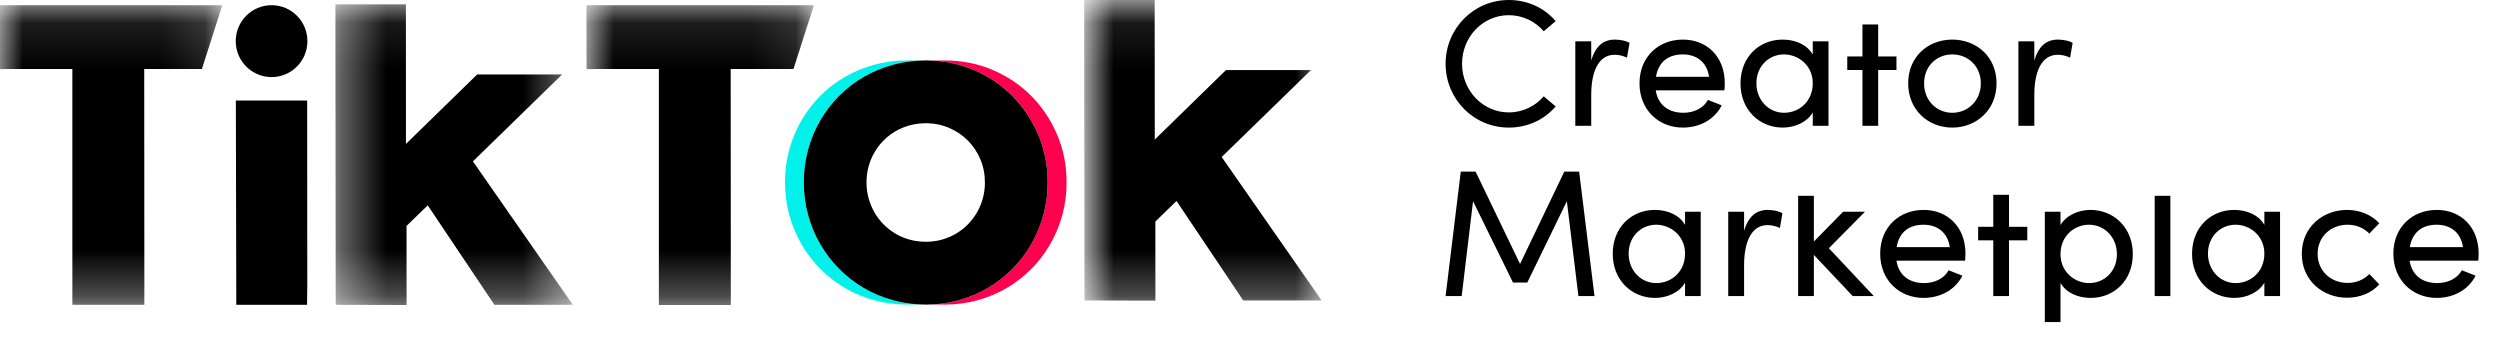
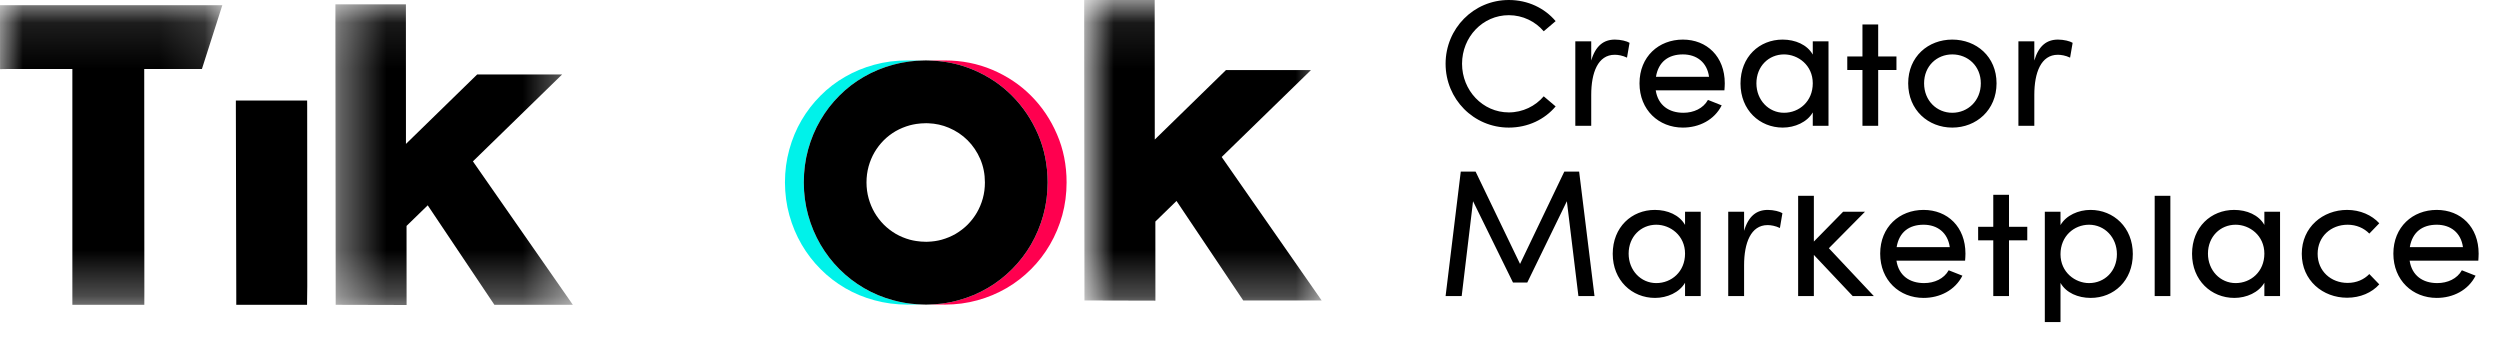
<svg xmlns="http://www.w3.org/2000/svg" fill="none" height="100%" overflow="visible" preserveAspectRatio="none" style="display: block;" viewBox="0 0 55 8" width="100%">
  <g id=" 44 3">
    <g id=" 43">
      <g id="Creator 2">
        <path clip-rule="evenodd" d="M31.803 1.403C31.803 2.179 32.419 2.807 33.194 2.807C33.616 2.807 33.982 2.628 34.224 2.341L33.962 2.119C33.779 2.334 33.501 2.473 33.194 2.473C32.618 2.473 32.165 1.988 32.165 1.403C32.165 0.815 32.618 0.334 33.194 0.334C33.501 0.334 33.779 0.473 33.962 0.688L34.224 0.465C33.982 0.179 33.616 0 33.194 0C32.419 0 31.803 0.628 31.803 1.403ZM35.85 0.942C35.794 0.906 35.659 0.871 35.528 0.871C35.282 0.871 35.103 1.006 35.007 1.332V0.91H34.657V2.767H35.007V2.087C35.007 1.598 35.154 1.205 35.524 1.205C35.596 1.205 35.695 1.22 35.794 1.268L35.85 0.942ZM37.945 1.833C37.945 1.884 37.941 1.936 37.937 1.988H36.426C36.478 2.318 36.717 2.481 37.035 2.481C37.261 2.481 37.472 2.385 37.575 2.198L37.877 2.318C37.715 2.64 37.381 2.807 37.023 2.807C36.494 2.807 36.069 2.421 36.069 1.833C36.069 1.244 36.494 0.871 37.023 0.871C37.551 0.871 37.945 1.244 37.945 1.833ZM37.599 1.69H36.431C36.486 1.356 36.709 1.197 37.023 1.197C37.329 1.197 37.556 1.372 37.599 1.69ZM39.881 0.91H40.227V2.767H39.881V2.473C39.758 2.687 39.487 2.807 39.221 2.807C38.712 2.807 38.291 2.421 38.291 1.837C38.291 1.248 38.708 0.871 39.217 0.871C39.495 0.871 39.758 0.982 39.881 1.201V0.91ZM39.881 1.833C39.881 2.23 39.583 2.481 39.249 2.481C38.911 2.481 38.641 2.202 38.641 1.833C38.641 1.459 38.911 1.197 39.249 1.197C39.555 1.197 39.881 1.431 39.881 1.833ZM41.722 1.242V1.54H41.32V2.767H40.974V1.54H40.64V1.242H40.974V0.538H41.32V1.242H41.722ZM41.98 1.833C41.98 2.421 42.421 2.807 42.95 2.807C43.479 2.807 43.924 2.421 43.924 1.833C43.924 1.244 43.479 0.871 42.95 0.871C42.421 0.871 41.98 1.244 41.98 1.833ZM42.95 2.481C43.292 2.481 43.578 2.218 43.578 1.833C43.578 1.451 43.292 1.197 42.95 1.197C42.612 1.197 42.33 1.451 42.33 1.833C42.33 2.218 42.612 2.481 42.95 2.481ZM45.598 0.942C45.542 0.906 45.407 0.871 45.276 0.871C45.029 0.871 44.85 1.006 44.755 1.332V0.91H44.405V2.767H44.755V2.087C44.755 1.598 44.902 1.205 45.272 1.205C45.343 1.205 45.443 1.22 45.542 1.268L45.598 0.942Z" fill="black" fill-rule="evenodd" id="Creator" />
      </g>
      <g id="Marketplace 2">
        <path clip-rule="evenodd" d="M34.725 6.514H35.079L34.741 3.775H34.415L33.441 5.807L32.463 3.775H32.137L31.803 6.514H32.157L32.407 4.427L33.286 6.216H33.6L34.471 4.427L34.725 6.514ZM37.416 4.658H37.071V4.948C36.947 4.729 36.685 4.618 36.407 4.618C35.898 4.618 35.48 4.996 35.48 5.584C35.48 6.168 35.902 6.554 36.411 6.554C36.677 6.554 36.947 6.435 37.071 6.22V6.514H37.416V4.658ZM36.438 6.228C36.772 6.228 37.071 5.978 37.071 5.58C37.071 5.179 36.745 4.944 36.438 4.944C36.1 4.944 35.83 5.206 35.83 5.58C35.83 5.95 36.1 6.228 36.438 6.228ZM39.213 4.69C39.158 4.654 39.022 4.618 38.891 4.618C38.645 4.618 38.466 4.753 38.37 5.079V4.658H38.021V6.514H38.37V5.835C38.37 5.346 38.518 4.952 38.887 4.952C38.959 4.952 39.058 4.968 39.158 5.016L39.213 4.69ZM41.225 6.514H40.76L39.905 5.608V6.514H39.559V4.307H39.905V5.314L40.549 4.658H41.03L40.235 5.461L41.225 6.514ZM43.232 5.735C43.236 5.683 43.24 5.632 43.24 5.58C43.24 4.992 42.847 4.618 42.318 4.618C41.789 4.618 41.364 4.992 41.364 5.58C41.364 6.168 41.789 6.554 42.318 6.554C42.676 6.554 43.01 6.387 43.173 6.065L42.871 5.946C42.767 6.133 42.557 6.228 42.33 6.228C42.012 6.228 41.773 6.065 41.722 5.735H43.232ZM41.726 5.437H42.895C42.851 5.119 42.624 4.944 42.318 4.944C42.004 4.944 41.781 5.103 41.726 5.437ZM44.6 5.287V4.989H44.198V4.285H43.852V4.989H43.519V5.287H43.852V6.514H44.198V5.287H44.6ZM45.991 4.618C46.5 4.618 46.922 5.004 46.922 5.588C46.922 6.176 46.504 6.554 45.995 6.554C45.717 6.554 45.455 6.443 45.331 6.224V7.085H44.986V4.658H45.331V4.952C45.455 4.737 45.725 4.618 45.991 4.618ZM46.572 5.592C46.572 5.966 46.301 6.228 45.959 6.228C45.657 6.228 45.331 5.994 45.331 5.592C45.331 5.195 45.63 4.944 45.959 4.944C46.301 4.944 46.572 5.222 46.572 5.592ZM47.403 6.514V4.307H47.748V6.514H47.403ZM50.161 4.658H49.816V4.948C49.692 4.729 49.43 4.618 49.152 4.618C48.643 4.618 48.225 4.996 48.225 5.584C48.225 6.168 48.647 6.554 49.156 6.554C49.422 6.554 49.692 6.435 49.816 6.22V6.514H50.161V4.658ZM49.184 6.228C49.517 6.228 49.816 5.978 49.816 5.58C49.816 5.179 49.49 4.944 49.184 4.944C48.846 4.944 48.575 5.206 48.575 5.58C48.575 5.95 48.846 6.228 49.184 6.228ZM50.639 5.584C50.639 6.172 51.104 6.55 51.636 6.55C51.926 6.55 52.181 6.439 52.344 6.256L52.125 6.029C52.01 6.149 51.843 6.224 51.648 6.224C51.282 6.224 50.988 5.966 50.988 5.584C50.988 5.202 51.282 4.944 51.648 4.944C51.843 4.944 52.01 5.02 52.125 5.139L52.344 4.912C52.181 4.733 51.926 4.618 51.636 4.618C51.104 4.618 50.639 4.996 50.639 5.584ZM54.53 5.58C54.53 5.632 54.526 5.683 54.523 5.735L54.523 5.735H53.012C53.063 6.065 53.302 6.228 53.62 6.228C53.847 6.228 54.057 6.133 54.161 5.946L54.463 6.065C54.3 6.387 53.966 6.554 53.608 6.554C53.079 6.554 52.654 6.168 52.654 5.58C52.654 4.992 53.079 4.618 53.608 4.618C54.137 4.618 54.53 4.992 54.53 5.58ZM54.185 5.437H53.016C53.072 5.103 53.294 4.944 53.608 4.944C53.914 4.944 54.141 5.119 54.185 5.437Z" fill="black" fill-rule="evenodd" id="Marketplace" />
      </g>
    </g>
    <g id=" 2">
      <g id="">
        <mask height="7" id="mask0_0_7008" maskUnits="userSpaceOnUse" style="mask-type:luminance" width="5" x="0" y="0">
          <path clip-rule="evenodd" d="M0 0.115H4.891V6.706H0V0.115Z" fill="white" fill-rule="evenodd" id="Clip 2" />
        </mask>
        <g mask="url(#mask0_0_7008)">
          <path clip-rule="evenodd" d="M-2.05802e-05 0.115H0.186H4.891L4.442 1.518L3.173 1.518L3.176 6.413L3.175 6.706H1.592C1.592 6.706 1.592 6.66 1.592 6.605L1.592 1.518H0.187L0.001 1.521L-2.05802e-05 0.115Z" fill="black" fill-rule="evenodd" id="Fill 1" />
        </g>
      </g>
      <g id="_2">
        <mask height="7" id="mask1_0_7008" maskUnits="userSpaceOnUse" style="mask-type:luminance" width="6" x="12" y="0">
-           <path clip-rule="evenodd" d="M12.902 0.115H17.906V6.71H12.902V0.115Z" fill="white" fill-rule="evenodd" id="Clip 4" />
-         </mask>
+           </mask>
        <g mask="url(#mask1_0_7008)">
          <path clip-rule="evenodd" d="M12.902 0.115H13.088H17.906L17.457 1.518L16.075 1.518L16.078 6.413L16.078 6.71H14.495C14.495 6.71 14.495 6.66 14.495 6.605L14.495 1.518H13.089L12.904 1.521L12.902 0.115Z" fill="black" fill-rule="evenodd" id="Fill 3" />
        </g>
      </g>
      <path clip-rule="evenodd" d="M5.189 2.355V2.211H6.757L6.758 2.355L6.76 6.293L6.755 6.706H5.198V6.482L5.189 2.355Z" fill="black" fill-rule="evenodd" id="Fill 5" />
      <g id="_3">
        <mask height="7" id="mask2_0_7008" maskUnits="userSpaceOnUse" style="mask-type:luminance" width="6" x="7" y="0">
          <path clip-rule="evenodd" d="M7.379 0.096H12.603V6.71H7.379V0.096Z" fill="white" fill-rule="evenodd" id="Clip 8" />
        </mask>
        <g mask="url(#mask2_0_7008)">
          <path clip-rule="evenodd" d="M7.379 0.407V0.096H7.692H8.668H8.93V0.366L8.931 3.166L10.498 1.638L12.367 1.638L10.404 3.55L12.603 6.706H10.877L9.41 4.517L8.944 4.97L8.945 6.71L7.385 6.706V6.566L7.379 0.407Z" fill="black" fill-rule="evenodd" id="Fill 7" />
        </g>
      </g>
      <g id="_4">
        <mask height="7" id="mask3_0_7008" maskUnits="userSpaceOnUse" style="mask-type:luminance" width="7" x="23" y="0">
          <path clip-rule="evenodd" d="M23.975 0.096H29.199V6.71H23.975V0.096Z" fill="white" fill-rule="evenodd" id="Clip 10" />
        </mask>
        <g mask="url(#mask3_0_7008)">
          <path clip-rule="evenodd" d="M23.852 0.311V4.44055e-06H24.165H25.141H25.403V0.27L25.405 3.07L26.971 1.542L28.841 1.542L26.877 3.454L29.076 6.61H27.351L25.883 4.421L25.418 4.874L25.419 6.614L23.858 6.61V6.47L23.852 0.311Z" fill="black" fill-rule="evenodd" id="Fill 9" />
        </g>
      </g>
      <path clip-rule="evenodd" d="M23.254 2.956C23.114 2.63 22.923 2.346 22.682 2.105C22.441 1.863 22.157 1.674 21.832 1.536C21.506 1.398 21.158 1.33 20.788 1.33C20.777 1.33 20.766 1.33 20.755 1.33V1.33H20.413L20.439 1.331C20.485 1.332 20.53 1.334 20.575 1.338C20.636 1.342 20.696 1.348 20.755 1.357C20.782 1.36 20.81 1.365 20.837 1.369C20.84 1.37 20.842 1.37 20.845 1.37C20.922 1.384 20.999 1.4 21.074 1.42C21.081 1.422 21.087 1.424 21.094 1.425C21.111 1.43 21.129 1.435 21.146 1.44C21.161 1.445 21.176 1.449 21.191 1.454C21.205 1.459 21.22 1.463 21.234 1.468C21.253 1.475 21.272 1.481 21.29 1.488C21.302 1.492 21.313 1.496 21.324 1.5C21.354 1.512 21.384 1.523 21.414 1.536C21.74 1.674 22.023 1.863 22.264 2.105C22.506 2.346 22.696 2.63 22.837 2.956C22.977 3.281 23.047 3.634 23.048 4.013C23.048 4.264 23.016 4.505 22.952 4.735C22.888 4.966 22.798 5.18 22.683 5.379C22.567 5.578 22.428 5.759 22.266 5.921C22.104 6.084 21.924 6.223 21.725 6.339C21.526 6.454 21.313 6.544 21.086 6.606C21.051 6.616 21.015 6.625 20.979 6.633C20.965 6.636 20.952 6.639 20.938 6.642C20.916 6.647 20.894 6.651 20.872 6.655C20.855 6.658 20.838 6.661 20.821 6.664C20.79 6.669 20.759 6.674 20.728 6.678C20.68 6.684 20.63 6.689 20.581 6.693C20.529 6.697 20.476 6.699 20.423 6.7L20.421 6.7H20.741L20.741 6.7C20.758 6.7 20.774 6.701 20.791 6.701C21.039 6.701 21.276 6.669 21.504 6.606C21.731 6.544 21.944 6.454 22.143 6.339C22.342 6.223 22.522 6.084 22.684 5.921C22.846 5.759 22.985 5.578 23.1 5.379C23.216 5.18 23.306 4.965 23.37 4.735C23.433 4.505 23.465 4.264 23.465 4.013C23.465 3.634 23.395 3.281 23.254 2.956" fill="#FF004F" fill-rule="evenodd" id="Fill 11" />
      <path clip-rule="evenodd" d="M20.041 6.681V6.681C20.028 6.68 20.015 6.677 20.001 6.676C19.976 6.672 19.95 6.669 19.924 6.665C19.909 6.662 19.893 6.66 19.878 6.657C19.853 6.652 19.828 6.647 19.803 6.642C19.79 6.639 19.777 6.637 19.764 6.634C19.727 6.626 19.689 6.617 19.652 6.606C19.422 6.544 19.207 6.455 19.009 6.339C18.81 6.223 18.629 6.084 18.467 5.921C18.305 5.759 18.166 5.578 18.05 5.379C17.934 5.18 17.844 4.966 17.78 4.735C17.716 4.505 17.684 4.264 17.684 4.013C17.684 3.762 17.715 3.521 17.779 3.289C17.843 3.057 17.933 2.842 18.049 2.645C18.164 2.447 18.303 2.267 18.465 2.105C18.627 1.942 18.807 1.804 19.006 1.69C19.205 1.575 19.419 1.486 19.649 1.424C19.684 1.414 19.719 1.406 19.754 1.398C19.769 1.394 19.785 1.391 19.8 1.388C19.817 1.384 19.834 1.381 19.851 1.378C19.952 1.359 20.055 1.345 20.159 1.337C20.208 1.334 20.257 1.332 20.306 1.331L20.325 1.33H19.991V1.33C19.979 1.33 19.968 1.33 19.956 1.33C19.706 1.33 19.465 1.361 19.235 1.424C19.005 1.486 18.791 1.575 18.592 1.69C18.393 1.804 18.213 1.942 18.051 2.105C17.889 2.267 17.75 2.447 17.634 2.645C17.519 2.842 17.429 3.057 17.365 3.289C17.301 3.521 17.269 3.762 17.269 4.013C17.27 4.264 17.302 4.505 17.366 4.735C17.43 4.965 17.52 5.18 17.636 5.379C17.752 5.578 17.891 5.759 18.053 5.921C18.215 6.084 18.395 6.223 18.594 6.339C18.793 6.455 19.008 6.544 19.238 6.606C19.468 6.669 19.708 6.701 19.959 6.701C19.973 6.701 19.988 6.701 20.002 6.7C20.002 6.7 20.006 6.7 20.008 6.7L20.008 6.7H20.324L20.323 6.7C20.27 6.699 20.217 6.697 20.165 6.693C20.123 6.69 20.082 6.686 20.041 6.681" fill="#00F2EA" fill-rule="evenodd" id="Fill 13" />
      <path clip-rule="evenodd" d="M20.385 5.319C20.391 5.319 20.397 5.319 20.403 5.319C20.414 5.319 20.425 5.319 20.436 5.318C20.43 5.318 20.425 5.318 20.419 5.318C20.408 5.318 20.396 5.319 20.385 5.319" fill="black" fill-rule="evenodd" id="Fill 15" />
      <path clip-rule="evenodd" d="M20.439 2.712C20.427 2.711 20.414 2.711 20.401 2.711C20.396 2.711 20.391 2.711 20.386 2.711C20.399 2.711 20.413 2.711 20.426 2.712C20.43 2.712 20.435 2.712 20.439 2.712" fill="black" fill-rule="evenodd" id="Fill 17" />
      <path clip-rule="evenodd" d="M21.191 1.454C21.205 1.459 21.22 1.463 21.234 1.468C21.22 1.463 21.205 1.459 21.191 1.454" fill="black" fill-rule="evenodd" id="Fill 19" />
      <path clip-rule="evenodd" d="M21.29 1.488C21.302 1.492 21.313 1.496 21.324 1.5C21.313 1.496 21.302 1.492 21.29 1.488" fill="black" fill-rule="evenodd" id="Fill 21" />
      <path clip-rule="evenodd" d="M20.845 1.37C20.922 1.384 20.999 1.401 21.074 1.42C20.999 1.4 20.922 1.384 20.845 1.37" fill="black" fill-rule="evenodd" id="Fill 23" />
      <path clip-rule="evenodd" d="M21.094 1.425C21.111 1.43 21.128 1.435 21.146 1.44C21.128 1.435 21.111 1.43 21.094 1.425" fill="black" fill-rule="evenodd" id="Fill 25" />
      <g id="_5">
        <mask height="1" id="mask4_0_7008" maskUnits="userSpaceOnUse" style="mask-type:luminance" width="1" x="20" y="6">
          <path clip-rule="evenodd" d="M20.795 6.608H20.898V6.71H20.795V6.608Z" fill="white" fill-rule="evenodd" id="Clip 28" />
        </mask>
        <g mask="url(#mask4_0_7008)">
          <path clip-rule="evenodd" d="M20.872 6.655C20.855 6.658 20.838 6.661 20.821 6.664C20.838 6.661 20.855 6.658 20.872 6.655" fill="black" fill-rule="evenodd" id="Fill 27" />
        </g>
      </g>
-       <path clip-rule="evenodd" d="M20.755 1.357C20.782 1.36 20.81 1.365 20.837 1.369C20.81 1.365 20.782 1.36 20.755 1.357" fill="black" fill-rule="evenodd" id="Fill 29" />
      <path clip-rule="evenodd" d="M20.979 6.633C20.965 6.636 20.951 6.639 20.938 6.642C20.951 6.639 20.965 6.636 20.979 6.633" fill="black" fill-rule="evenodd" id="Fill 31" />
      <path clip-rule="evenodd" d="M19.764 6.634C19.777 6.637 19.79 6.639 19.803 6.642C19.79 6.639 19.777 6.637 19.764 6.634" fill="black" fill-rule="evenodd" id="Fill 33" />
      <g id="_6">
        <mask height="1" id="mask5_0_7008" maskUnits="userSpaceOnUse" style="mask-type:luminance" width="2" x="19" y="6">
          <path clip-rule="evenodd" d="M19.97 6.627H20.073V6.71H19.97V6.627Z" fill="white" fill-rule="evenodd" id="Clip 36" />
        </mask>
        <g mask="url(#mask5_0_7008)">
-           <path clip-rule="evenodd" d="M20.002 6.676C20.015 6.678 20.028 6.68 20.041 6.681C20.028 6.68 20.015 6.678 20.002 6.676" fill="black" fill-rule="evenodd" id="Fill 35" />
-         </g>
+           </g>
      </g>
      <path clip-rule="evenodd" d="M19.8 1.388C19.785 1.391 19.769 1.394 19.754 1.398C19.769 1.394 19.785 1.391 19.8 1.388" fill="black" fill-rule="evenodd" id="Fill 37" />
      <g id="_7">
        <mask height="1" id="mask6_0_7008" maskUnits="userSpaceOnUse" style="mask-type:luminance" width="1" x="19" y="6">
          <path clip-rule="evenodd" d="M19.85 6.609H19.953V6.71H19.85V6.609Z" fill="white" fill-rule="evenodd" id="Clip 40" />
        </mask>
        <g mask="url(#mask6_0_7008)">
          <path clip-rule="evenodd" d="M19.879 6.657C19.894 6.66 19.909 6.662 19.924 6.665C19.909 6.662 19.894 6.66 19.879 6.657" fill="black" fill-rule="evenodd" id="Fill 39" />
        </g>
      </g>
      <path clip-rule="evenodd" d="M21.622 4.365C21.591 4.477 21.547 4.581 21.491 4.678C21.435 4.774 21.367 4.862 21.289 4.941C21.21 5.02 21.122 5.087 21.026 5.144C20.929 5.2 20.826 5.243 20.715 5.274C20.621 5.3 20.522 5.314 20.419 5.318C20.425 5.318 20.43 5.318 20.436 5.318C20.425 5.319 20.414 5.319 20.403 5.319C20.397 5.319 20.391 5.319 20.385 5.319C20.38 5.319 20.375 5.319 20.369 5.319C20.296 5.319 20.225 5.313 20.155 5.302C20.109 5.295 20.064 5.286 20.019 5.274C19.907 5.243 19.803 5.2 19.706 5.144C19.61 5.087 19.522 5.02 19.443 4.941C19.365 4.862 19.297 4.774 19.241 4.678C19.185 4.581 19.141 4.477 19.11 4.365C19.079 4.253 19.063 4.136 19.063 4.014C19.063 3.892 19.078 3.775 19.109 3.662C19.14 3.55 19.184 3.445 19.24 3.349C19.296 3.253 19.364 3.166 19.442 3.087C19.521 3.008 19.609 2.941 19.705 2.885C19.802 2.83 19.906 2.787 20.018 2.756C20.064 2.744 20.11 2.735 20.158 2.727C20.226 2.717 20.296 2.711 20.368 2.711C20.374 2.711 20.38 2.711 20.386 2.711C20.391 2.711 20.396 2.711 20.401 2.711C20.414 2.711 20.427 2.711 20.439 2.712C20.435 2.712 20.43 2.712 20.426 2.712C20.584 2.718 20.734 2.751 20.875 2.811C21.033 2.878 21.171 2.97 21.288 3.087C21.405 3.204 21.498 3.342 21.566 3.5C21.634 3.659 21.668 3.83 21.668 4.014C21.668 4.136 21.653 4.253 21.622 4.365M22.837 2.956C22.696 2.63 22.505 2.346 22.264 2.105C22.023 1.863 21.74 1.674 21.414 1.536C21.384 1.523 21.354 1.512 21.324 1.5C21.313 1.496 21.302 1.492 21.29 1.488C21.272 1.481 21.253 1.474 21.234 1.468C21.22 1.463 21.205 1.459 21.191 1.454C21.176 1.449 21.161 1.445 21.146 1.44C21.128 1.435 21.111 1.43 21.094 1.425C21.088 1.424 21.081 1.422 21.075 1.42C20.999 1.4 20.922 1.384 20.845 1.37C20.842 1.37 20.84 1.37 20.837 1.369C20.81 1.365 20.782 1.36 20.755 1.357C20.695 1.348 20.636 1.342 20.575 1.338C20.53 1.334 20.485 1.332 20.439 1.331C20.416 1.33 20.393 1.329 20.37 1.329C20.349 1.329 20.328 1.33 20.306 1.331C20.257 1.332 20.208 1.334 20.159 1.337C20.055 1.345 19.952 1.359 19.851 1.378C19.834 1.381 19.817 1.384 19.8 1.388C19.785 1.391 19.769 1.394 19.754 1.398C19.719 1.406 19.684 1.414 19.649 1.424C19.419 1.486 19.205 1.575 19.006 1.69C18.807 1.804 18.627 1.942 18.465 2.105C18.303 2.267 18.164 2.447 18.049 2.645C17.933 2.842 17.843 3.057 17.779 3.289C17.715 3.521 17.684 3.762 17.684 4.013C17.684 4.264 17.716 4.505 17.78 4.735C17.844 4.966 17.934 5.18 18.05 5.379C18.166 5.578 18.305 5.759 18.467 5.921C18.629 6.084 18.81 6.223 19.009 6.339C19.207 6.455 19.422 6.544 19.652 6.606C19.689 6.617 19.727 6.626 19.764 6.634C19.777 6.637 19.79 6.64 19.803 6.642C19.828 6.647 19.853 6.652 19.878 6.657C19.893 6.659 19.909 6.662 19.924 6.665C19.95 6.669 19.976 6.672 20.002 6.676C20.015 6.678 20.028 6.68 20.041 6.681C20.082 6.686 20.123 6.69 20.165 6.693C20.217 6.697 20.27 6.699 20.323 6.7C20.34 6.7 20.356 6.701 20.373 6.701C20.39 6.701 20.406 6.7 20.423 6.7C20.476 6.699 20.529 6.697 20.581 6.693C20.63 6.689 20.68 6.684 20.728 6.678C20.759 6.674 20.79 6.669 20.821 6.664C20.838 6.661 20.855 6.658 20.872 6.655C20.894 6.651 20.916 6.647 20.938 6.642C20.951 6.639 20.965 6.636 20.979 6.633C21.015 6.625 21.05 6.616 21.086 6.606C21.313 6.544 21.526 6.455 21.725 6.339C21.924 6.223 22.104 6.084 22.266 5.921C22.428 5.759 22.567 5.578 22.683 5.379C22.798 5.18 22.888 4.966 22.952 4.735C23.016 4.505 23.048 4.264 23.048 4.013C23.047 3.634 22.977 3.281 22.837 2.956" fill="black" fill-rule="evenodd" id="Fill 41" />
-       <path clip-rule="evenodd" d="M6.763 0.905C6.763 1.342 6.41 1.696 5.975 1.696C5.539 1.696 5.186 1.342 5.186 0.905C5.186 0.469 5.539 0.114 5.975 0.114C6.41 0.114 6.763 0.469 6.763 0.905" fill="black" fill-rule="evenodd" id="Fill 43" />
    </g>
  </g>
</svg>